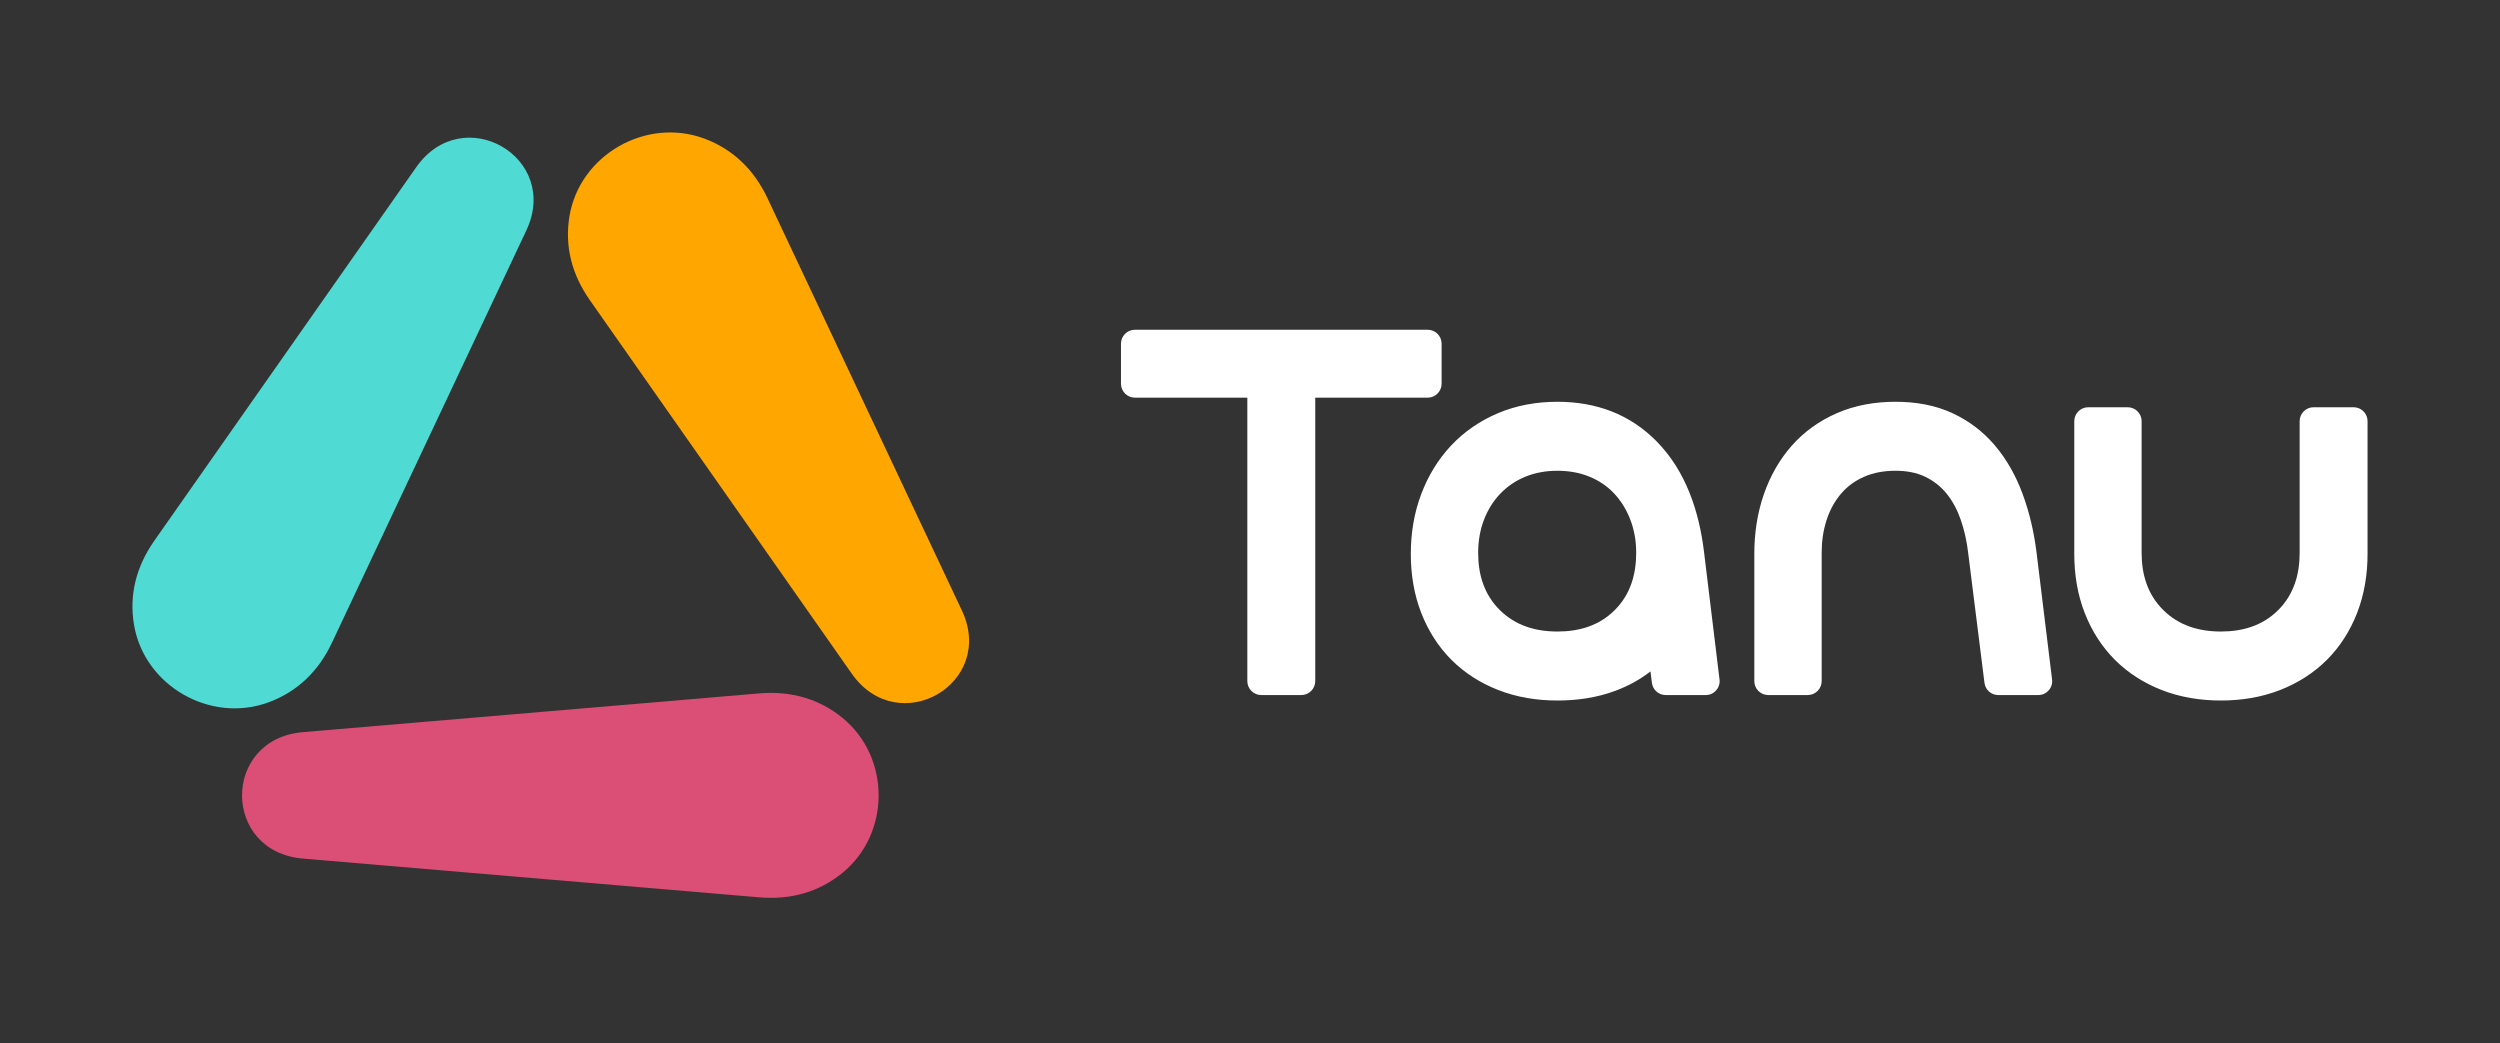
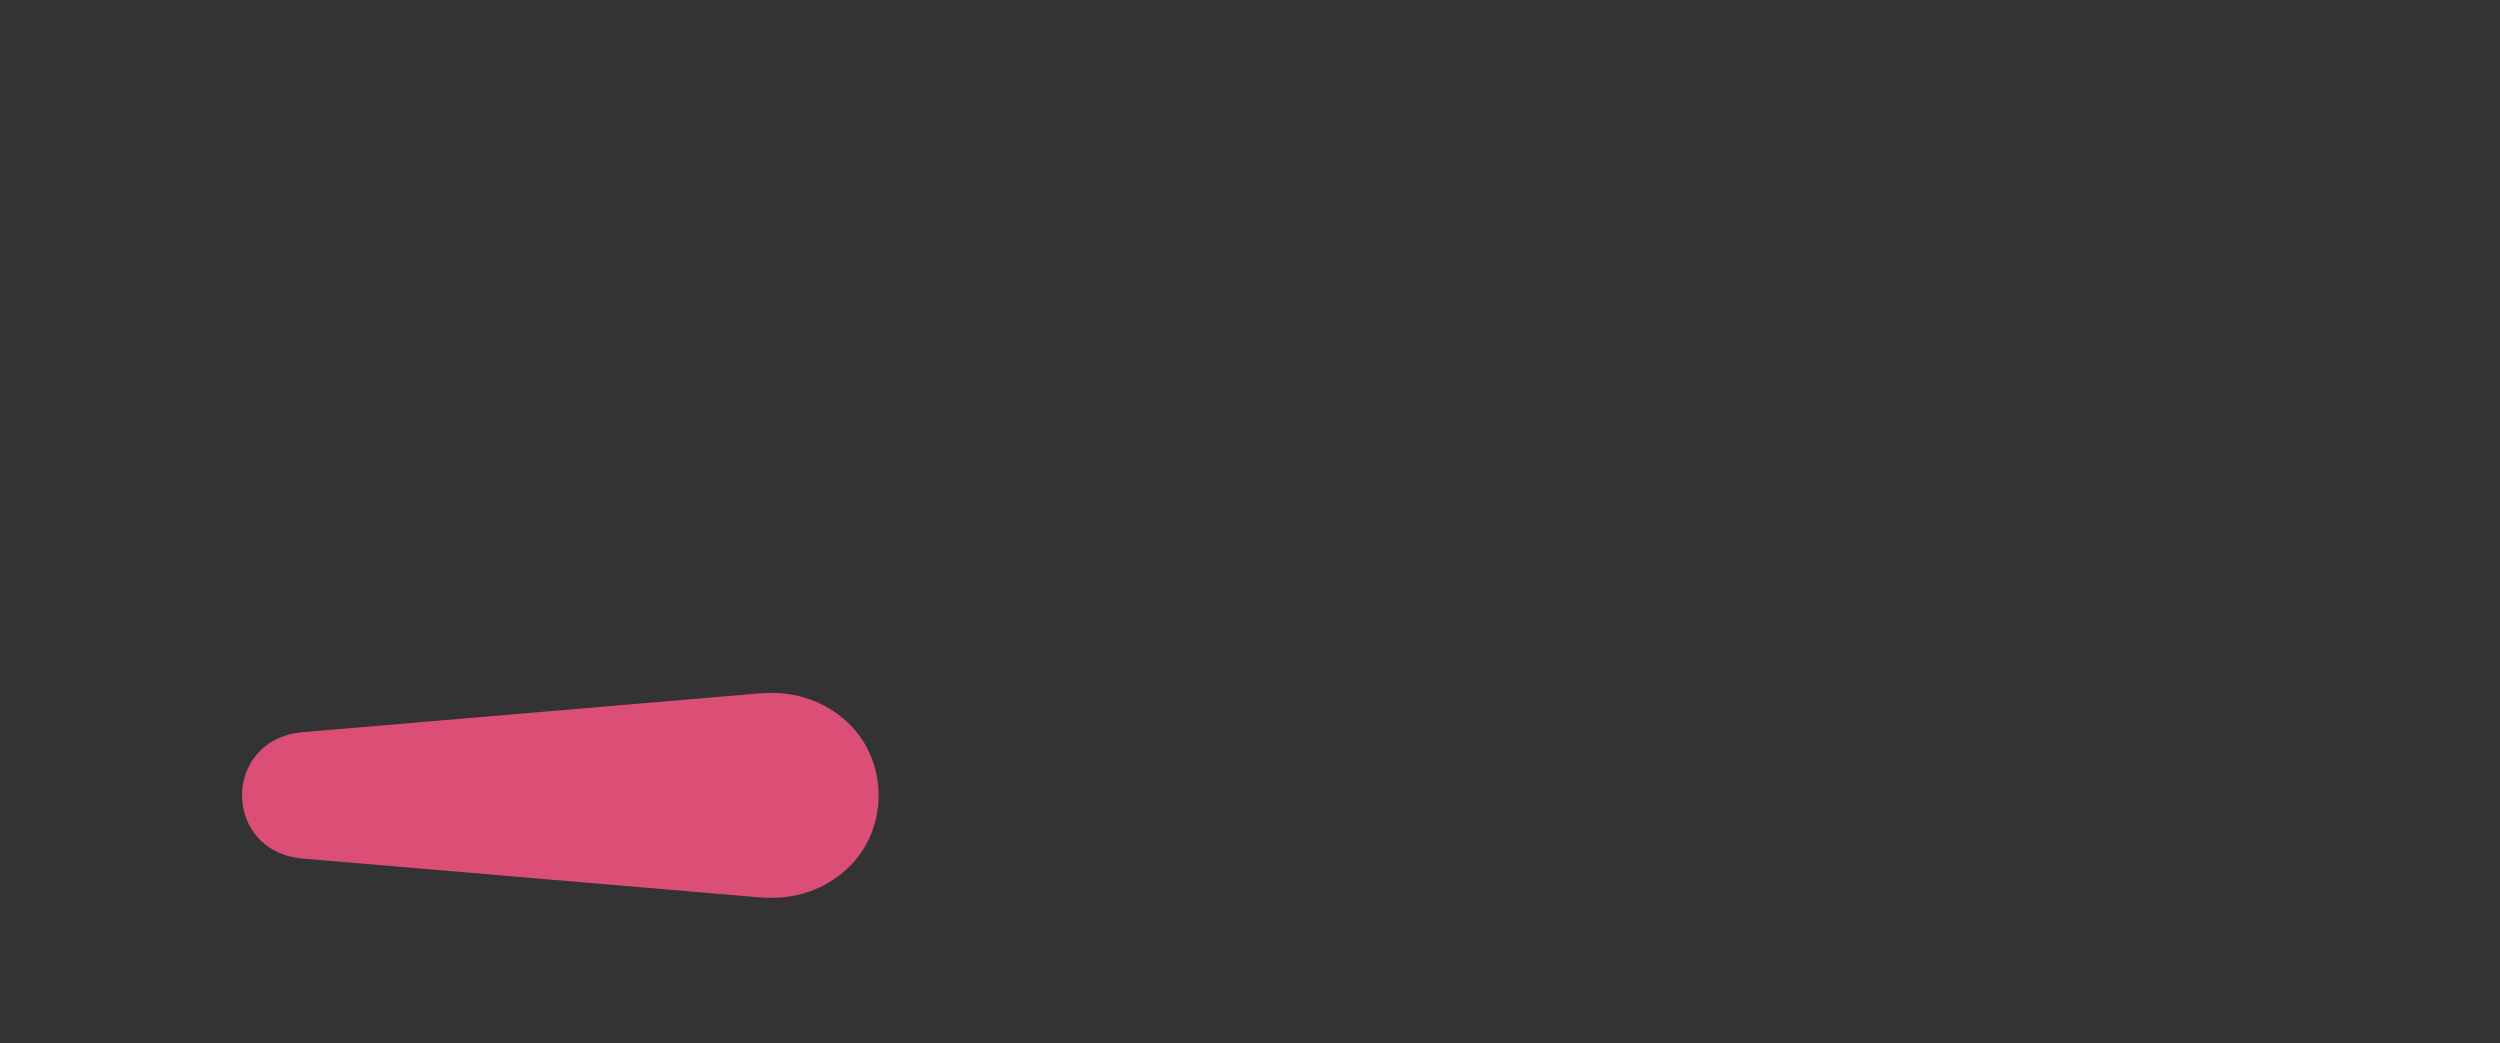
<svg xmlns="http://www.w3.org/2000/svg" fill="none" height="100%" overflow="visible" preserveAspectRatio="none" style="display: block;" viewBox="0 0 151 63" width="100%">
  <rect x="0" y="0" width="151" height="63" fill="#333333" stroke="none" />
  <g id="Frame 1000003530">
    <g id="Group 1000003529">
      <g id="Group 1000003528">
        <path d="M50.89 43.362C49.471 42.201 47.763 41.72 45.864 41.881L18.295 44.222C13.393 44.638 13.394 51.443 18.295 51.858L45.864 54.199C47.762 54.36 49.471 53.88 50.89 52.717C53.795 50.34 53.795 45.74 50.89 43.362Z" fill="#DB4F77" id="Vector" />
-         <path d="M34.397 13.049C34.095 14.852 34.53 16.563 35.62 18.119L51.443 40.685C54.257 44.699 60.184 41.295 58.095 36.867L46.35 11.959C45.541 10.244 44.267 9.013 42.546 8.372C39.022 7.06 35.016 9.36 34.397 13.049Z" fill="#FFA600" id="Vector_2" />
-         <path d="M16.242 42.413C17.964 41.772 19.237 40.542 20.046 38.826L31.791 13.918C33.88 9.489 27.953 6.087 25.14 10.1L9.316 32.666C8.227 34.221 7.791 35.933 8.094 37.736C8.713 41.425 12.719 43.725 16.242 42.413Z" fill="#4FDBD3" id="Vector_3" />
      </g>
-       <path clip-rule="evenodd" d="M99.689 40.554C99.051 41.049 98.341 41.436 97.574 41.722C96.453 42.141 95.263 42.311 94.07 42.311C92.84 42.311 91.623 42.122 90.476 41.67C89.421 41.255 88.471 40.658 87.668 39.856C86.867 39.053 86.269 38.103 85.854 37.049C85.402 35.901 85.213 34.684 85.213 33.455C85.213 32.209 85.408 30.981 85.853 29.815C86.266 28.73 86.861 27.743 87.66 26.897C88.454 26.056 89.401 25.415 90.465 24.962C91.609 24.475 92.829 24.267 94.07 24.267C96.394 24.267 98.444 25.007 100.078 26.677C101.835 28.473 102.626 30.889 102.923 33.336L103.859 41.039C103.889 41.286 103.819 41.511 103.654 41.698C103.488 41.884 103.274 41.981 103.024 41.981H100.61C100.183 41.981 99.829 41.667 99.775 41.245L99.689 40.554ZM79.441 24.018V41.14C79.441 41.603 79.063 41.981 78.6 41.981H76.18C75.717 41.981 75.339 41.603 75.339 41.14V24.018H68.547C68.085 24.018 67.707 23.641 67.707 23.177V20.758C67.707 20.295 68.085 19.917 68.547 19.917H86.232C86.695 19.917 87.073 20.295 87.073 20.758V23.177C87.073 23.641 86.695 24.018 86.232 24.018H79.441ZM134.143 42.311C132.913 42.311 131.696 42.122 130.548 41.67C129.494 41.255 128.544 40.658 127.742 39.856C126.94 39.053 126.342 38.103 125.927 37.049C125.476 35.901 125.286 34.684 125.286 33.455V25.438C125.286 24.975 125.664 24.598 126.127 24.598H128.513C128.976 24.598 129.354 24.975 129.354 25.438V33.388C129.354 34.707 129.713 35.909 130.663 36.848C131.614 37.789 132.822 38.144 134.143 38.144C135.457 38.144 136.662 37.792 137.604 36.85C138.546 35.908 138.899 34.703 138.899 33.388V25.438C138.899 24.975 139.276 24.598 139.739 24.598H142.159C142.622 24.598 143 24.975 143 25.438V33.455C143 34.684 142.81 35.901 142.359 37.049C141.943 38.103 141.346 39.053 140.544 39.856C139.742 40.658 138.791 41.255 137.737 41.67C136.59 42.122 135.373 42.311 134.143 42.311ZM114.487 28.434C113.839 28.434 113.192 28.534 112.595 28.795C112.058 29.029 111.595 29.362 111.212 29.805C110.814 30.266 110.529 30.8 110.337 31.377C110.12 32.026 110.029 32.705 110.029 33.388V41.14C110.029 41.603 109.651 41.981 109.188 41.981H106.801C106.338 41.981 105.961 41.603 105.961 41.14V33.455C105.961 32.219 106.137 30.994 106.547 29.826C106.924 28.75 107.476 27.761 108.233 26.907C108.983 26.062 109.893 25.419 110.927 24.964C112.052 24.47 113.263 24.267 114.487 24.267C115.679 24.267 116.874 24.459 117.958 24.969C118.945 25.433 119.797 26.082 120.5 26.915C121.228 27.776 121.769 28.764 122.161 29.819C122.589 30.973 122.861 32.18 123.011 33.402L123.945 41.038C123.976 41.286 123.906 41.51 123.74 41.697C123.575 41.884 123.36 41.981 123.111 41.981H120.696C120.27 41.981 119.916 41.668 119.862 41.245L118.883 33.44C118.803 32.739 118.657 32.047 118.425 31.383C118.227 30.817 117.952 30.278 117.572 29.812C117.222 29.381 116.795 29.047 116.296 28.803C115.737 28.529 115.106 28.434 114.487 28.434ZM98.826 33.388C98.826 32.706 98.719 32.034 98.474 31.395C98.25 30.81 97.932 30.276 97.504 29.817C97.086 29.368 96.586 29.032 96.019 28.798C95.399 28.541 94.739 28.434 94.07 28.434C93.4 28.434 92.74 28.541 92.12 28.798C91.548 29.035 91.043 29.373 90.615 29.821C90.18 30.276 89.857 30.808 89.632 31.395C89.387 32.034 89.281 32.706 89.281 33.388C89.281 34.707 89.64 35.909 90.59 36.848C91.541 37.789 92.749 38.144 94.07 38.144C95.384 38.144 96.589 37.792 97.531 36.85C98.474 35.908 98.826 34.703 98.826 33.388Z" fill="white" fill-rule="evenodd" id="Vector_4" />
    </g>
  </g>
</svg>